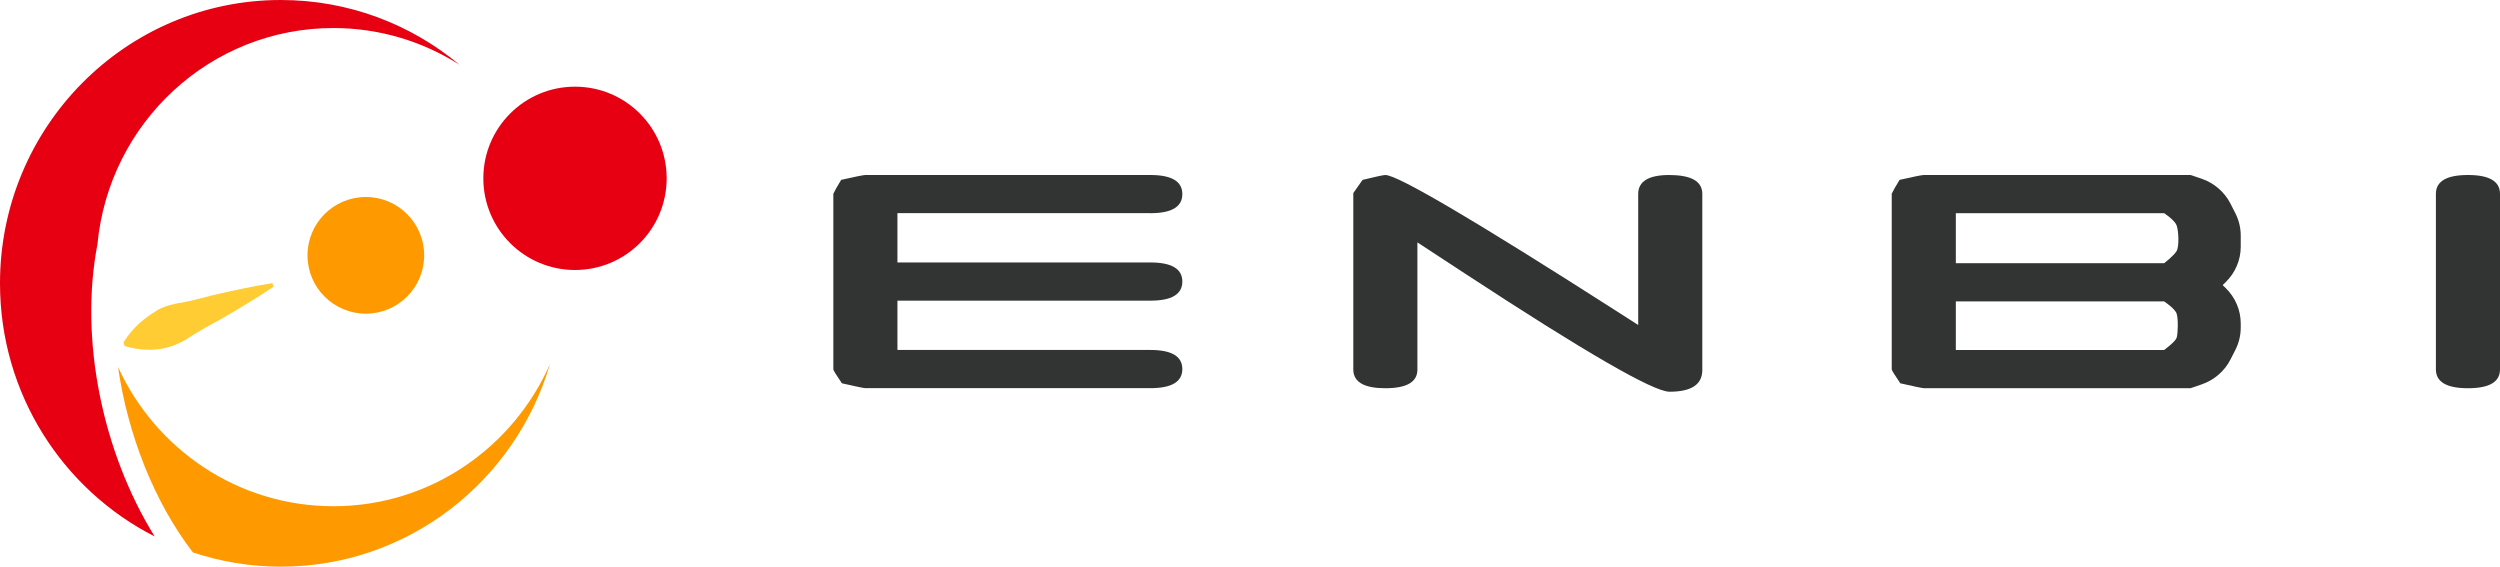
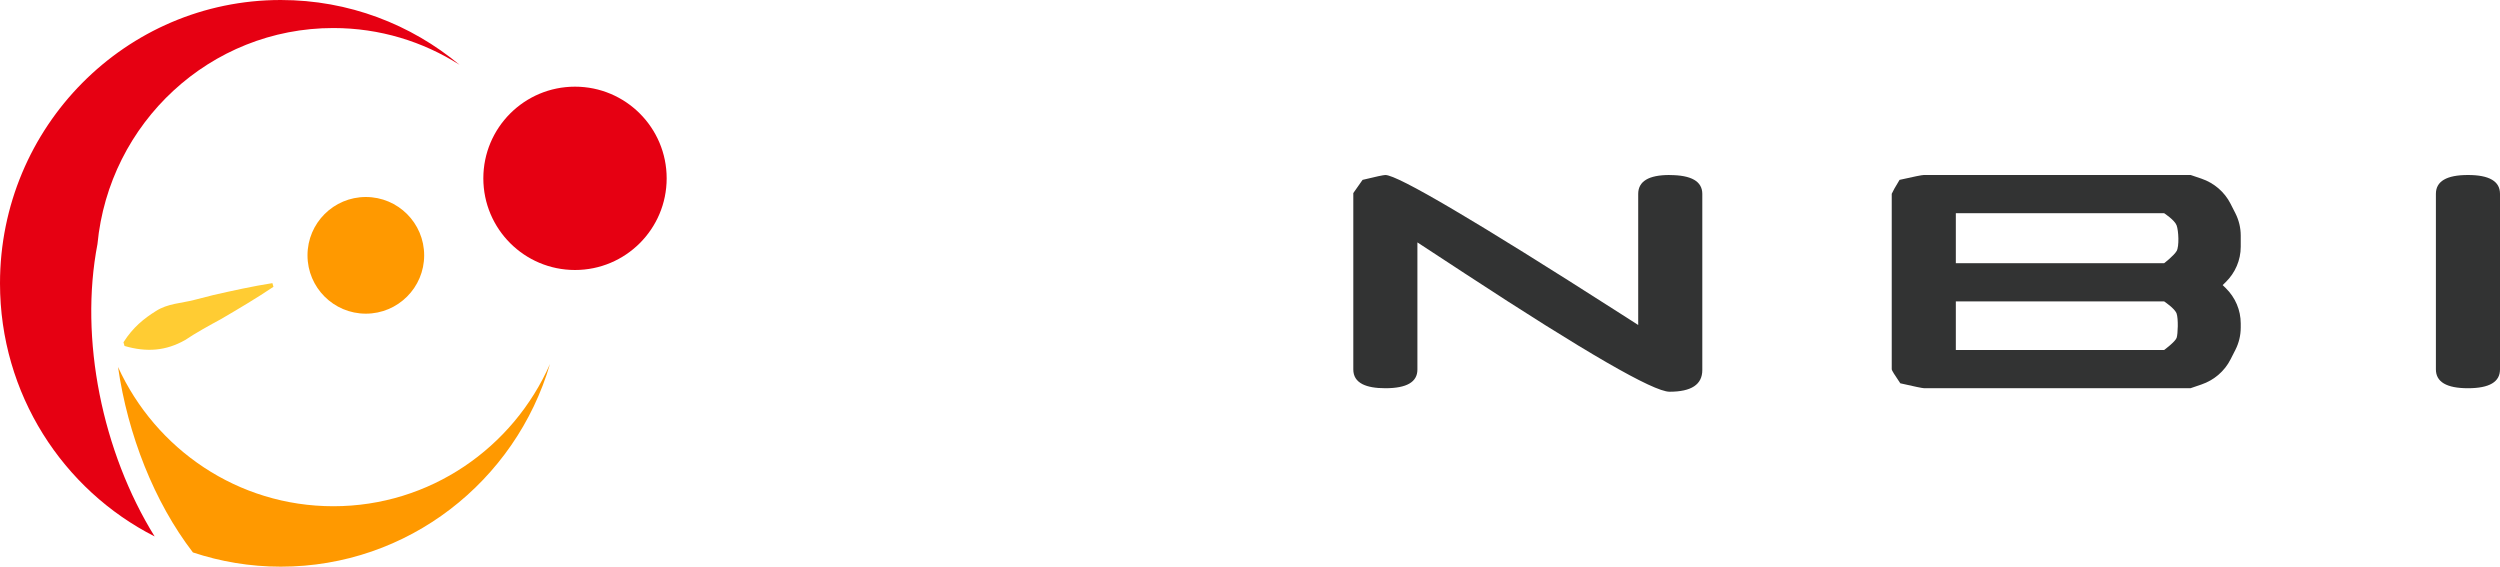
<svg xmlns="http://www.w3.org/2000/svg" id="_レイヤー_1" viewBox="0 0 750 170">
  <defs>
    <style>.cls-1{fill:#fc3;}.cls-1,.cls-2,.cls-3,.cls-4,.cls-5{stroke-width:0px;}.cls-2{fill:none;}.cls-3{fill:#e60012;}.cls-4{fill:#323333;}.cls-5{fill:#f90;}</style>
  </defs>
  <path class="cls-3" d="M29.24,73.22C32.7,36.85,63.05,8.41,100,8.41c13.92,0,26.9,4.05,37.86,11.03C123.29,7.3,104.61,0,84.24,0,37.72,0,0,38.06,0,85c0,33.2,18.88,61.94,46.39,75.93-15.7-25.32-22.64-59.26-17.15-87.71Z" />
  <path class="cls-5" d="M100,151.87c-28.66,0-53.34-17.12-64.59-41.77,2.93,20.31,10.84,40.51,22.47,55.63,8.29,2.76,17.15,4.27,26.36,4.27,38.19,0,70.43-25.65,80.76-60.81-11.05,25.14-35.99,42.68-65,42.68Z" />
  <path class="cls-1" d="M82.04,86.04c-5,3.37-10.67,6.73-15.85,9.75-3.2,1.73-7.63,4.17-10.65,6.22-5.73,3.25-11.52,3.73-18.18,1.78,0,0-.32-1.1-.32-1.1,2.84-4.51,6.22-7.18,9.73-9.37,3.52-2.28,7.65-2.34,11.49-3.34,0,0,5.8-1.48,5.8-1.48,5.69-1.29,11.92-2.67,17.66-3.56,0,0,.32,1.1.32,1.1h0Z" />
  <circle class="cls-3" cx="172.5" cy="53.5" r="27.5" />
  <circle class="cls-5" cx="109.75" cy="76.6" r="17.5" />
  <rect class="cls-2" x="586.75" y="90.42" width="66.24" height="14.58" />
  <rect class="cls-2" x="586.75" y="63.96" width="66.24" height="15" />
-   <path class="cls-4" d="M345.09,63.96c6.41,0,9.61-1.91,9.61-5.73s-3.2-5.73-9.61-5.73h-85.47c-.57,0-2.99.49-7.27,1.46-1.28,2.09-2.06,3.49-2.35,4.18v52.67c0,.28.86,1.68,2.57,4.18,4.27.98,6.62,1.46,7.05,1.46h85.47c6.41,0,9.61-1.91,9.61-5.73s-3.2-5.73-9.61-5.73h-75.86v-14.79h75.86c6.41,0,9.61-1.91,9.61-5.73s-3.2-5.73-9.61-5.73h-75.86v-14.79h75.86Z" />
  <path class="cls-4" d="M500.86,52.5c-6.27,0-9.4,1.89-9.4,5.68v39.32l-5.55-3.56c-43.16-27.63-66.6-41.44-70.3-41.44-.57,0-2.85.49-6.84,1.46l-2.78,3.96v52.92c0,2,.91,3.47,2.75,4.41,1.59.81,3.88,1.22,6.87,1.22,3.21,0,5.61-.47,7.21-1.4,1.6-.93,2.4-2.33,2.4-4.2v-38.15l14.32,9.38c36.04,23.61,56.48,35.42,61.32,35.42,6.55,0,9.83-2.16,9.83-6.5v-52.84c0-3.77-3.28-5.66-9.83-5.66Z" />
  <path class="cls-4" d="M740.39,52.5c-6.41,0-9.62,1.88-9.62,5.65v52.67c0,3.76,3.21,5.65,9.62,5.65s9.61-1.88,9.61-5.65v-52.67c0-3.76-3.2-5.65-9.61-5.65Z" />
  <path class="cls-4" d="M666.79,85.54l.91-.89c2.89-2.82,4.52-6.64,4.52-10.63v-3.36c0-2.31-.55-4.59-1.6-6.67l-1.46-2.87c-1.79-3.53-4.93-6.23-8.74-7.53l-3.22-1.09h-80.06c-.57,0-2.99.49-7.27,1.46-1.28,2.09-2.06,3.49-2.35,4.18v52.67c0,.28.86,1.68,2.57,4.18,4.27.98,6.62,1.46,7.05,1.46h80.06l3.22-1.1c3.81-1.3,6.95-4,8.74-7.53l1.46-2.87c1.05-2.07,1.6-4.35,1.6-6.67v-1.24c0-3.99-1.62-7.81-4.52-10.63l-.91-.89ZM652.99,101.34c-.39,1.18-3.75,3.66-3.75,3.66h-62.49v-14.58h62.49s3.22,2.12,3.75,3.66c.53,1.54.39,6.09,0,7.27ZM652.99,75.3c-.81,1.41-3.75,3.66-3.75,3.66h-62.49v-15h62.49s3.16,2.05,3.75,3.66c.59,1.61.81,6.27,0,7.69Z" />
</svg>